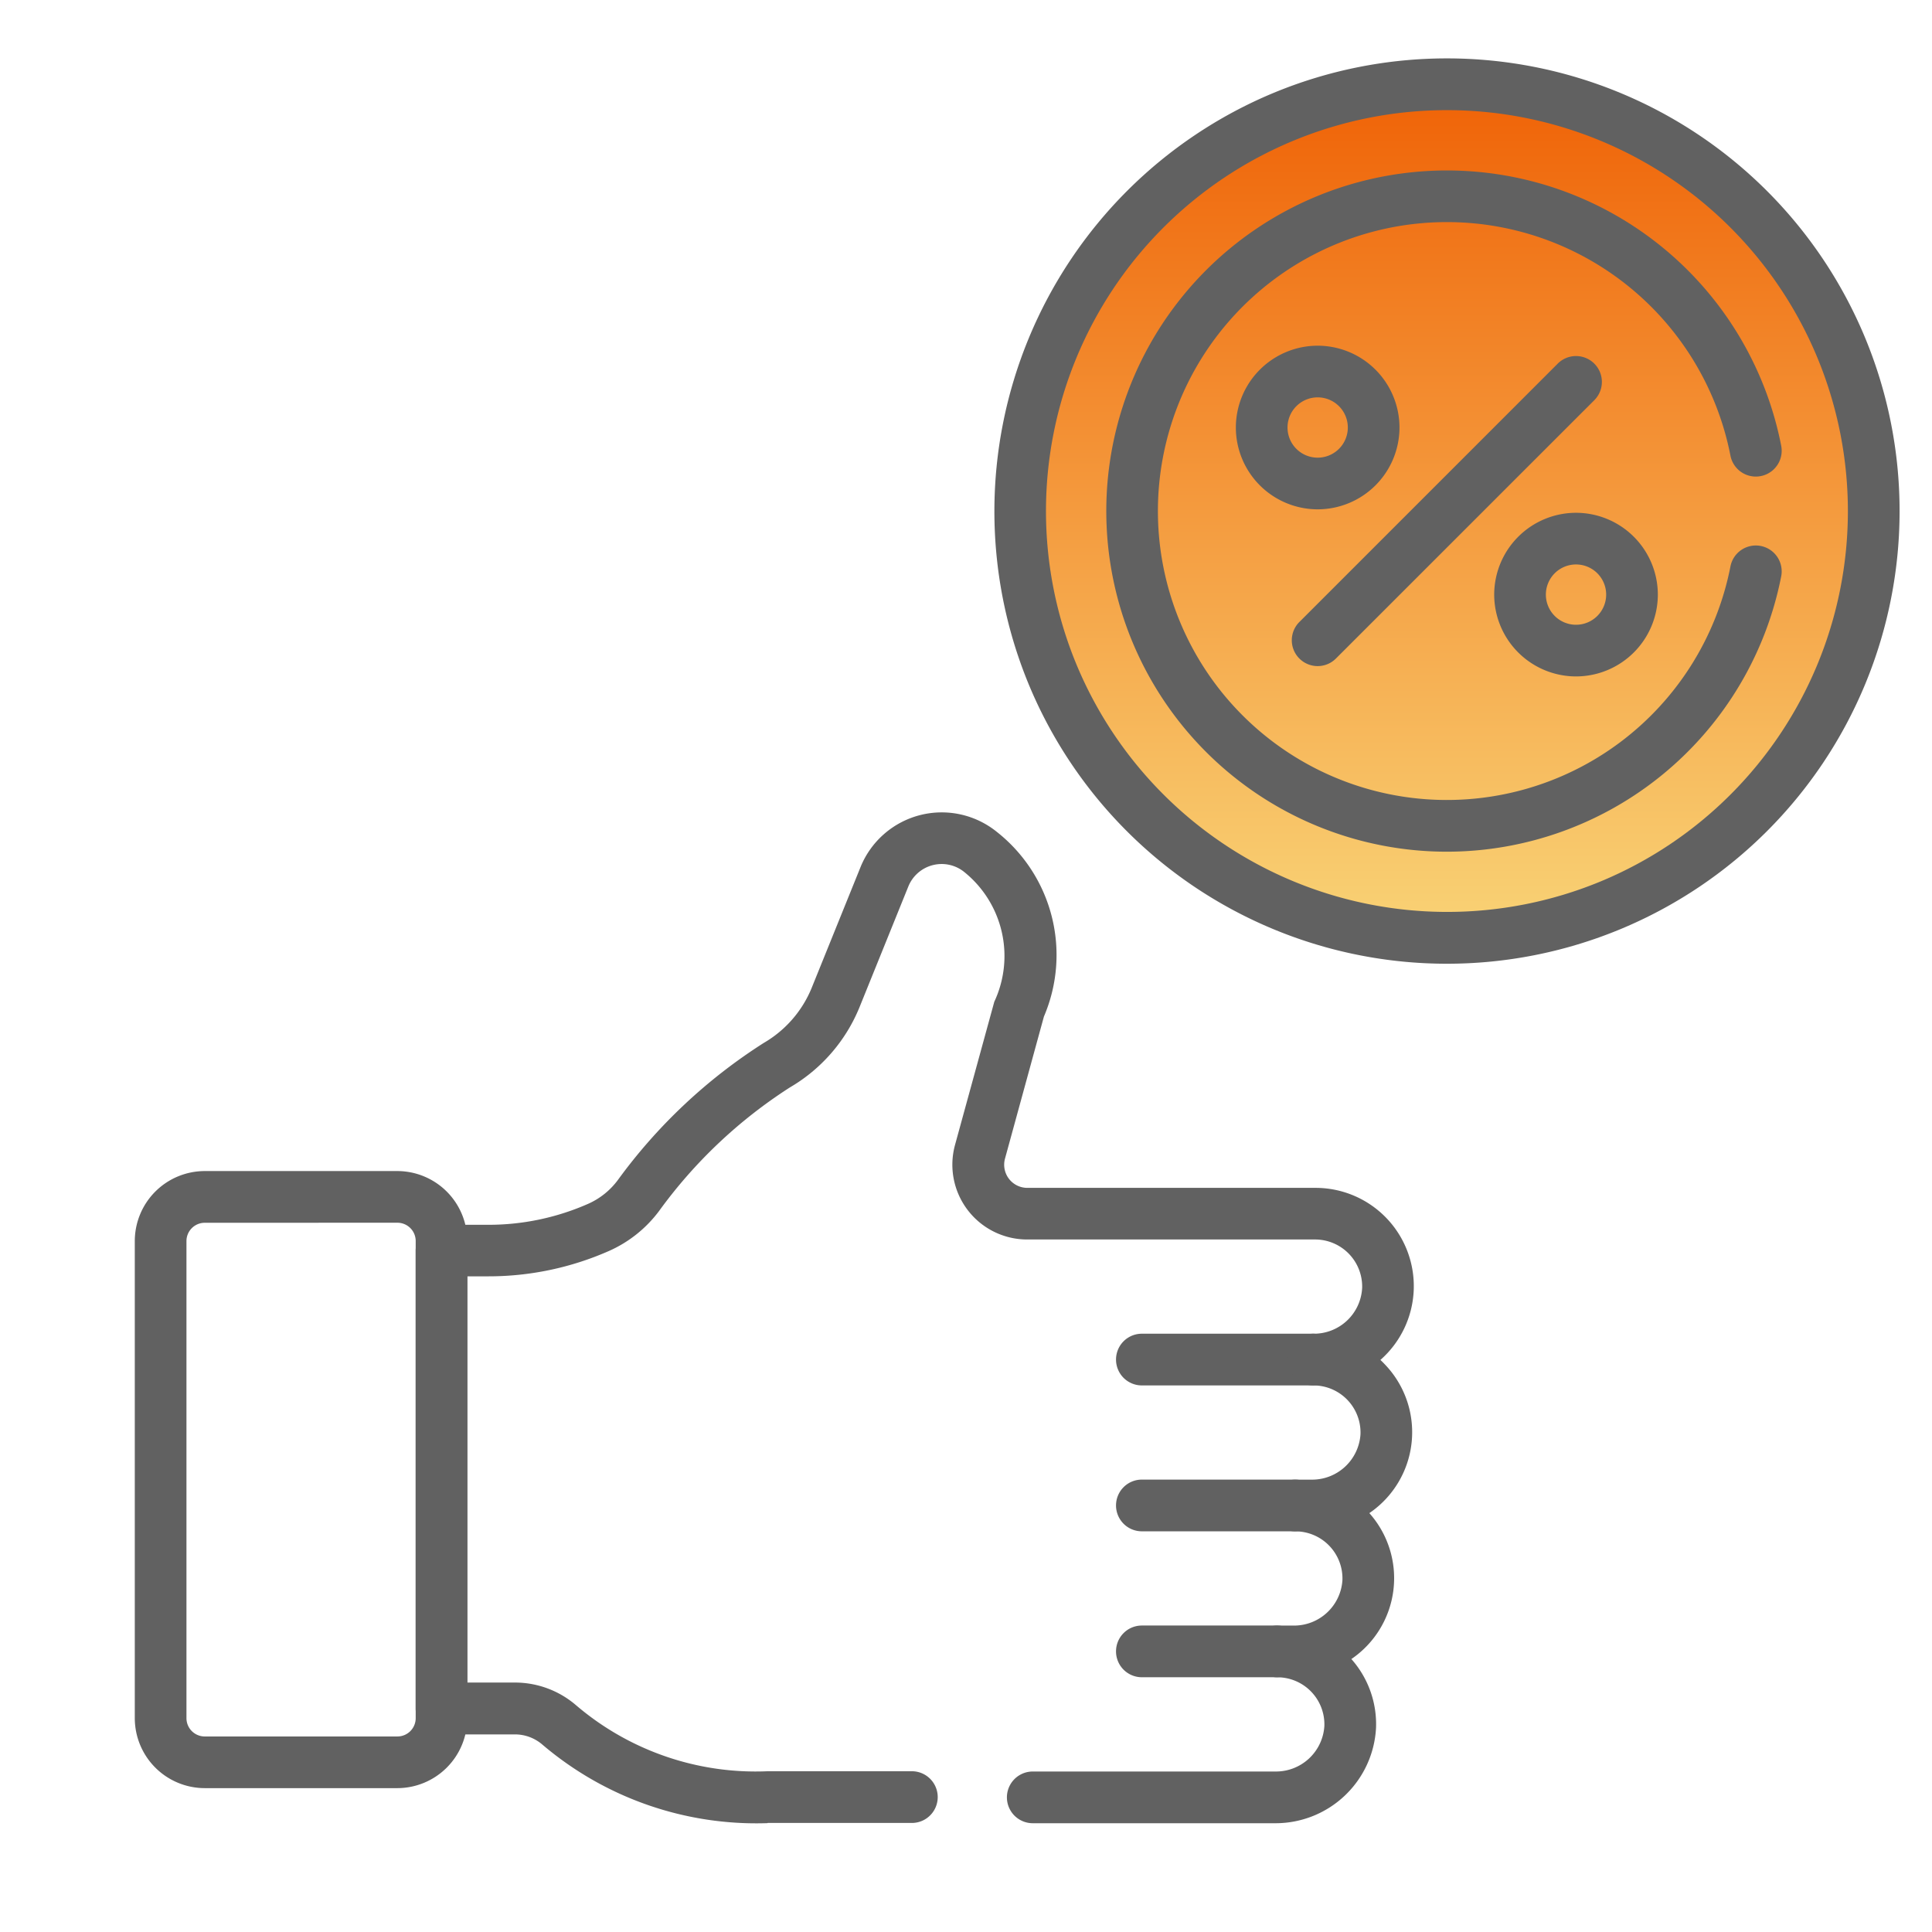
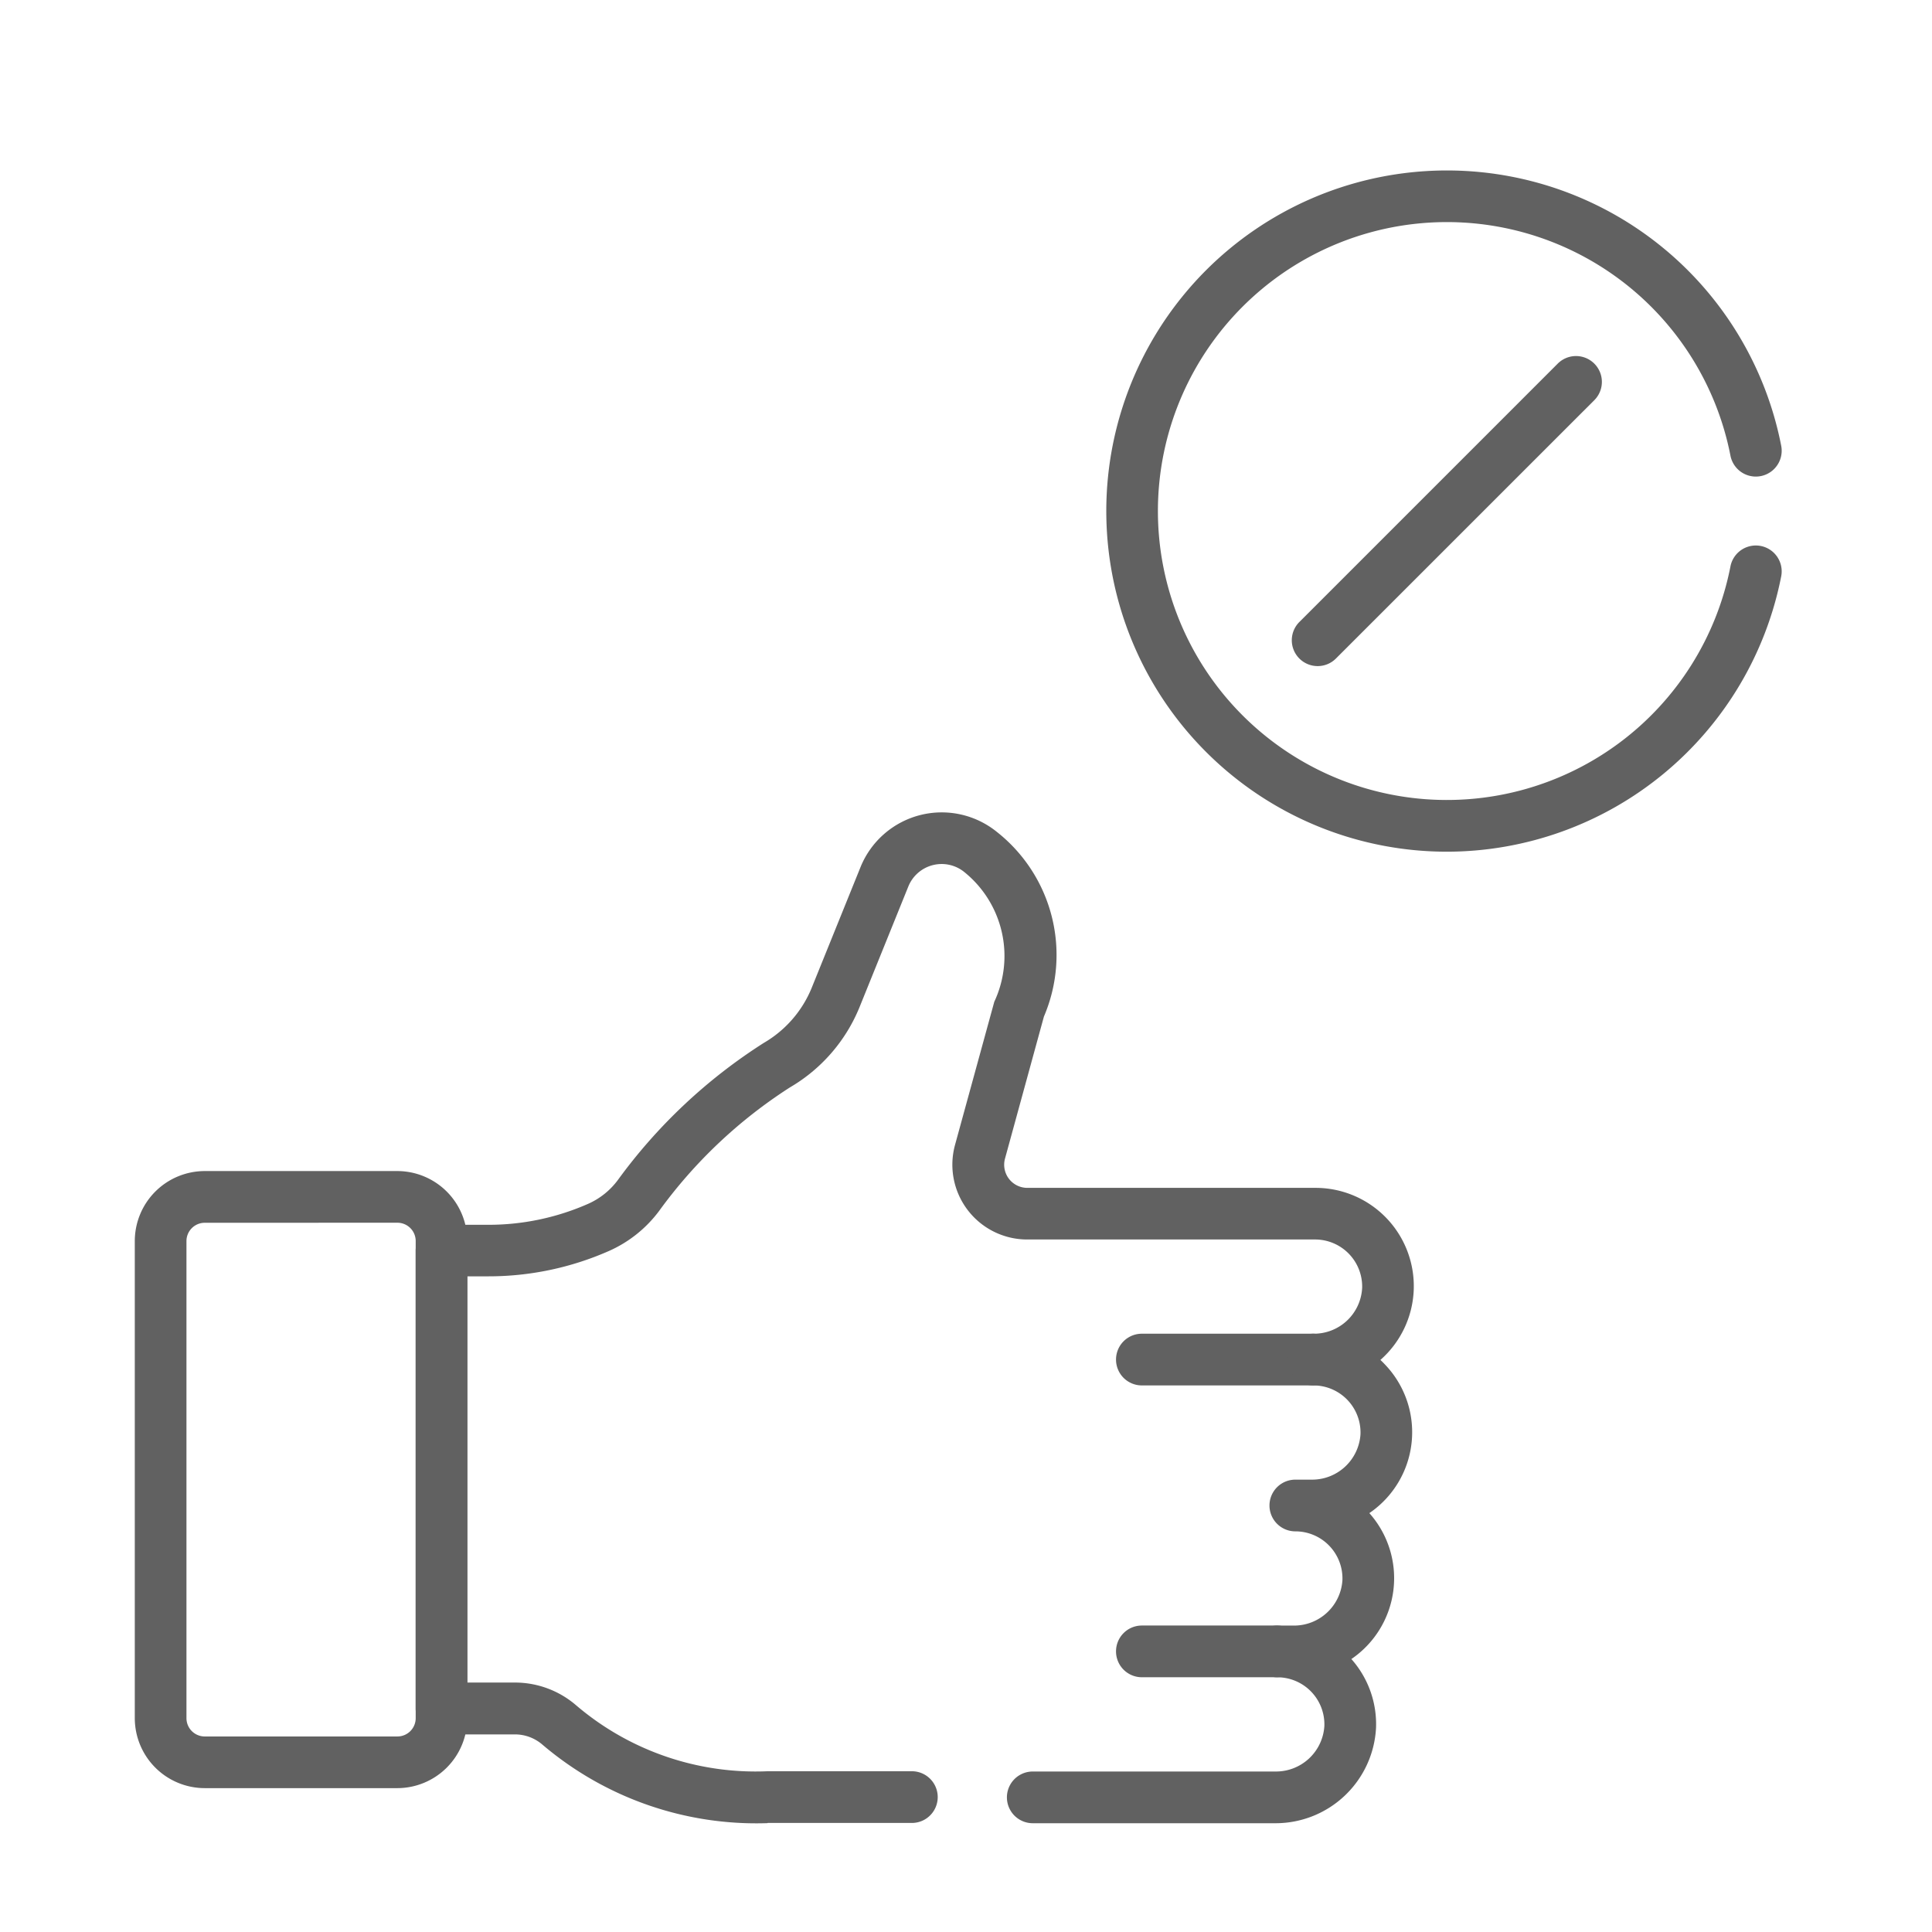
<svg xmlns="http://www.w3.org/2000/svg" width="43" height="43" viewBox="0 0 43 43">
  <defs>
    <linearGradient id="linear-gradient" x1="0.5" x2="0.5" y2="1" gradientUnits="objectBoundingBox">
      <stop offset="0" stop-color="#ef6004" />
      <stop offset="1" stop-color="#f9d477" />
    </linearGradient>
    <clipPath id="clip-Get_Repeat_Customer_Discounts">
      <rect width="43" height="43" />
    </clipPath>
  </defs>
  <g id="Get_Repeat_Customer_Discounts" data-name="Get Repeat Customer Discounts" clip-path="url(#clip-Get_Repeat_Customer_Discounts)">
    <g id="Group_10006" data-name="Group 10006" transform="translate(18198.484 -2813.988)">
-       <ellipse id="Ellipse_94" data-name="Ellipse 94" cx="9.507" cy="9.789" rx="9.507" ry="9.789" transform="translate(-18175.973 2815.466)" fill="url(#linear-gradient)" />
      <g id="percentage_7238598" transform="translate(-18195.484 2812.199)">
        <path id="Path_25975" data-name="Path 25975" d="M336.263,93.248a.575.575,0,0,1-.407-.982l5.75-5.75a.575.575,0,0,1,.814.814l-5.751,5.75A.573.573,0,0,1,336.263,93.248Z" transform="translate(-309.936 -76.634)" fill="#616161" />
-         <path id="Ellipse_94-2" data-name="Ellipse 94" d="M-5.679-7.5A1.823,1.823,0,0,1-3.858-5.679,1.823,1.823,0,0,1-5.679-3.858,1.823,1.823,0,0,1-7.5-5.679,1.823,1.823,0,0,1-5.679-7.5Zm0,2.492a.671.671,0,0,0,.671-.671.671.671,0,0,0-.671-.671.671.671,0,0,0-.671.671A.671.671,0,0,0-5.679-5.008Z" transform="translate(32.006 16.983)" fill="#616161" />
-         <path id="Ellipse_95" data-name="Ellipse 95" d="M-5.679-7.5A1.823,1.823,0,0,1-3.858-5.679,1.823,1.823,0,0,1-5.679-3.858,1.823,1.823,0,0,1-7.5-5.679,1.823,1.823,0,0,1-5.679-7.5Zm0,2.492a.671.671,0,0,0,.671-.671.671.671,0,0,0-.671-.671.671.671,0,0,0-.671.671A.671.671,0,0,0-5.679-5.008Z" transform="translate(37.756 20.702)" fill="#616161" />
-         <path id="Ellipse_96" data-name="Ellipse 96" d="M10.075,0A10.075,10.075,0,1,1,0,10.075,10.086,10.086,0,0,1,10.075,0Zm0,19a8.924,8.924,0,1,0-8.924-8.924A8.934,8.934,0,0,0,10.075,19Z" transform="translate(16.04 7.711) rotate(-22.5)" fill="#616161" />
        <path id="Line_330" data-name="Line 330" d="M-3.113-6.349H-6.925A.575.575,0,0,1-7.5-6.925.575.575,0,0,1-6.925-7.5h3.812a.575.575,0,0,1,.575.575A.575.575,0,0,1-3.113-6.349Z" transform="translate(29.339 38.973)" fill="#616161" />
-         <path id="Line_331" data-name="Line 331" d="M-3.516-6.349H-6.925A.575.575,0,0,1-7.5-6.925.575.575,0,0,1-6.925-7.5h3.409a.575.575,0,0,1,.575.575A.575.575,0,0,1-3.516-6.349Z" transform="translate(29.339 42.22)" fill="#616161" />
        <path id="Line_332" data-name="Line 332" d="M-3.918-6.349H-6.925A.575.575,0,0,1-7.5-6.925.575.575,0,0,1-6.925-7.5h3.006a.575.575,0,0,1,.575.575A.575.575,0,0,1-3.918-6.349Z" transform="translate(29.339 45.468)" fill="#616161" />
        <path id="Path_25976" data-name="Path 25976" d="M5.845,336.546H1.557A1.559,1.559,0,0,1,0,334.989V324.369a1.559,1.559,0,0,1,1.557-1.557H5.844A1.559,1.559,0,0,1,7.4,324.369v10.619A1.559,1.559,0,0,1,5.845,336.546ZM1.557,323.963a.407.407,0,0,0-.407.407v10.619a.407.407,0,0,0,.407.407H5.845a.407.407,0,0,0,.407-.407V324.369a.407.407,0,0,0-.407-.407Z" transform="translate(0 -294.959)" fill="#616161" />
        <path id="Path_25977" data-name="Path 25977" d="M89.323,241.206a7.344,7.344,0,0,1-5.008-1.743.936.936,0,0,0-.608-.232H82.064a.575.575,0,0,1-.575-.575V228.464a.575.575,0,0,1,.575-.575h1.042a5.493,5.493,0,0,0,2.227-.469,1.658,1.658,0,0,0,.656-.527,11.948,11.948,0,0,1,3.248-3.052,2.517,2.517,0,0,0,1.061-1.212l1.092-2.7a1.95,1.95,0,0,1,3.033-.786,3.487,3.487,0,0,1,1.049,4.112l-.866,3.161a.515.515,0,0,0,.5.651h6.4a2.187,2.187,0,0,1,1.455,3.83q.046.042.089.088a2.178,2.178,0,0,1-.335,3.321,2.177,2.177,0,0,1-.4,3.248,2.181,2.181,0,0,1,.549,1.53,2.239,2.239,0,0,1-2.24,2.124h-5.4a.575.575,0,0,1,0-1.151h5.4a1.079,1.079,0,0,0,1.09-1.012,1.048,1.048,0,0,0-1.048-1.085.575.575,0,0,1,0-1.151h.36a1.079,1.079,0,0,0,1.09-1.012,1.048,1.048,0,0,0-1.048-1.085.575.575,0,0,1,0-1.151h.36a1.079,1.079,0,0,0,1.09-1.012,1.048,1.048,0,0,0-1.048-1.085.575.575,0,0,1,0-1.151,1.074,1.074,0,0,0,1.085-1.02,1.048,1.048,0,0,0-1.048-1.077H95.1a1.665,1.665,0,0,1-1.606-2.106l.874-3.186a2.4,2.4,0,0,0-.669-2.887.8.8,0,0,0-1.244.321l-1.092,2.7a3.673,3.673,0,0,1-1.544,1.773,10.785,10.785,0,0,0-2.91,2.748,2.811,2.811,0,0,1-1.114.891,6.637,6.637,0,0,1-2.691.566H82.64v9.041h1.066a2.087,2.087,0,0,1,1.359.51,6.156,6.156,0,0,0,4.259,1.464h3.209a.575.575,0,0,1,0,1.151H89.323Z" transform="translate(-75.238 -198.84)" fill="#616161" />
        <path id="Path_25978" data-name="Path 25978" d="M289.422,47.663a7.581,7.581,0,1,1,7.442-9.034.575.575,0,1,1-1.13.219,6.431,6.431,0,1,0,0,2.466.575.575,0,1,1,1.13.219A7.59,7.59,0,0,1,289.422,47.663Z" transform="translate(-260.22 -26.918)" fill="#616161" />
      </g>
    </g>
  </g>
</svg>